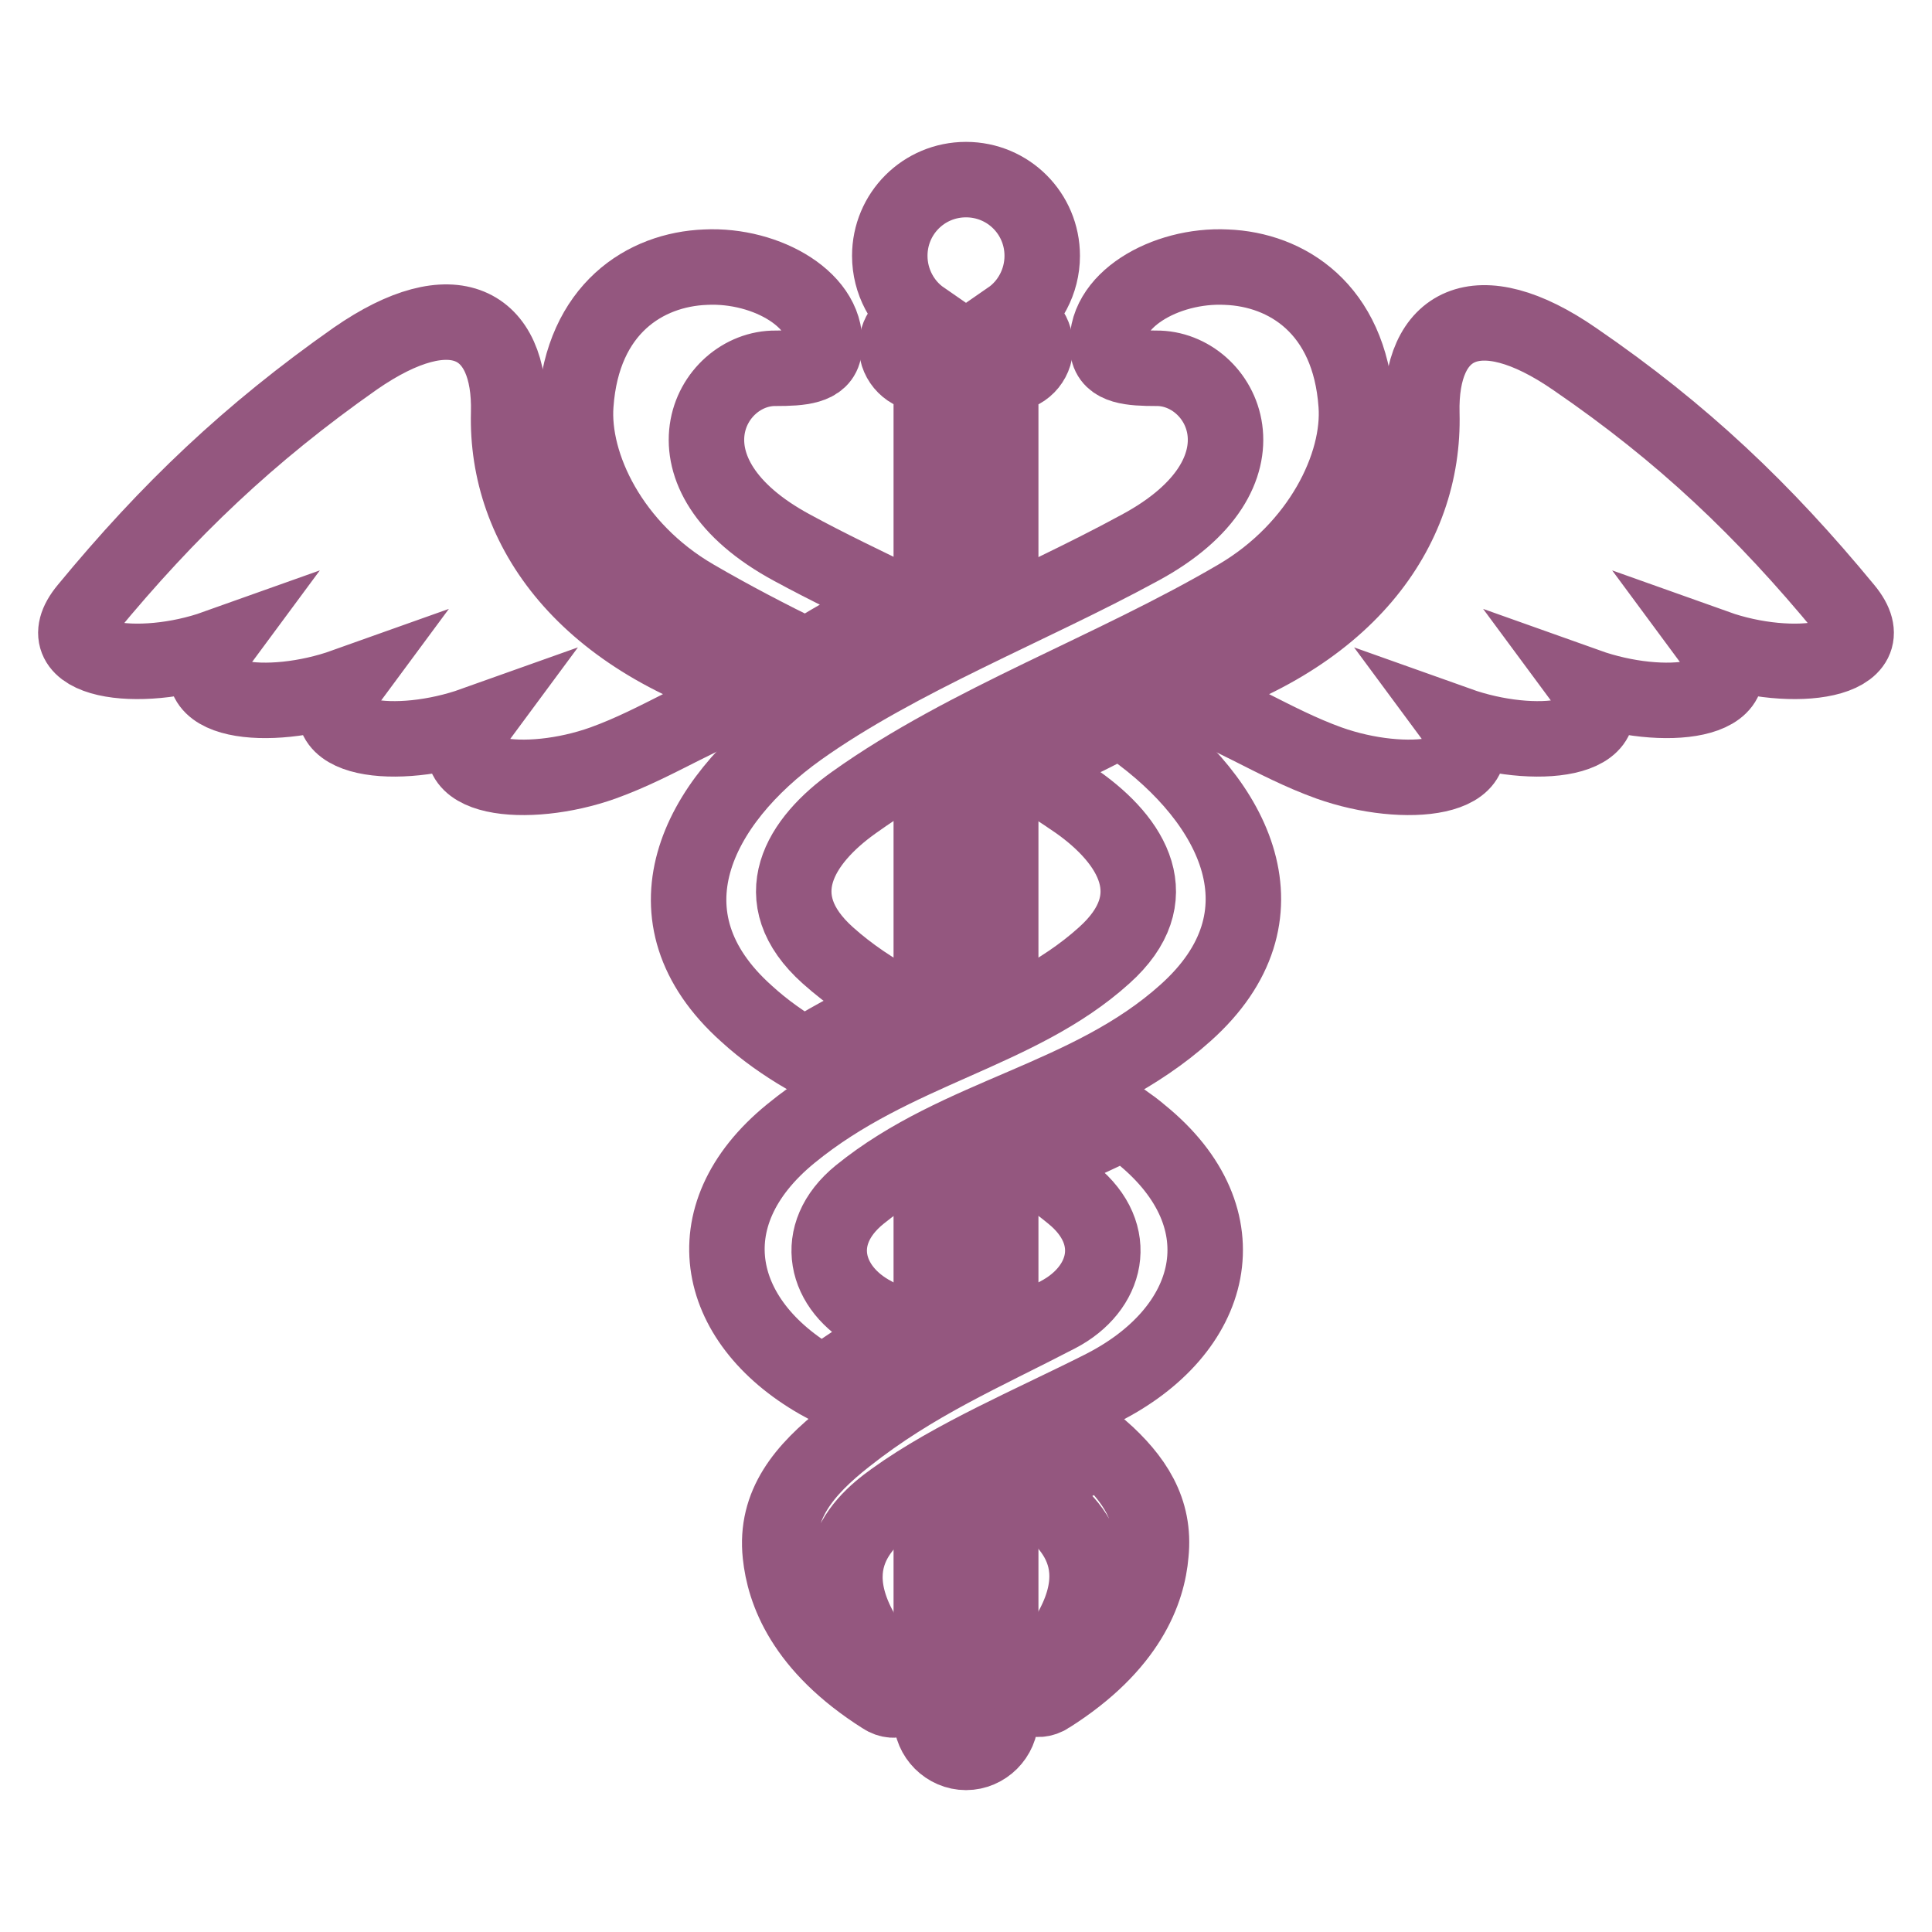
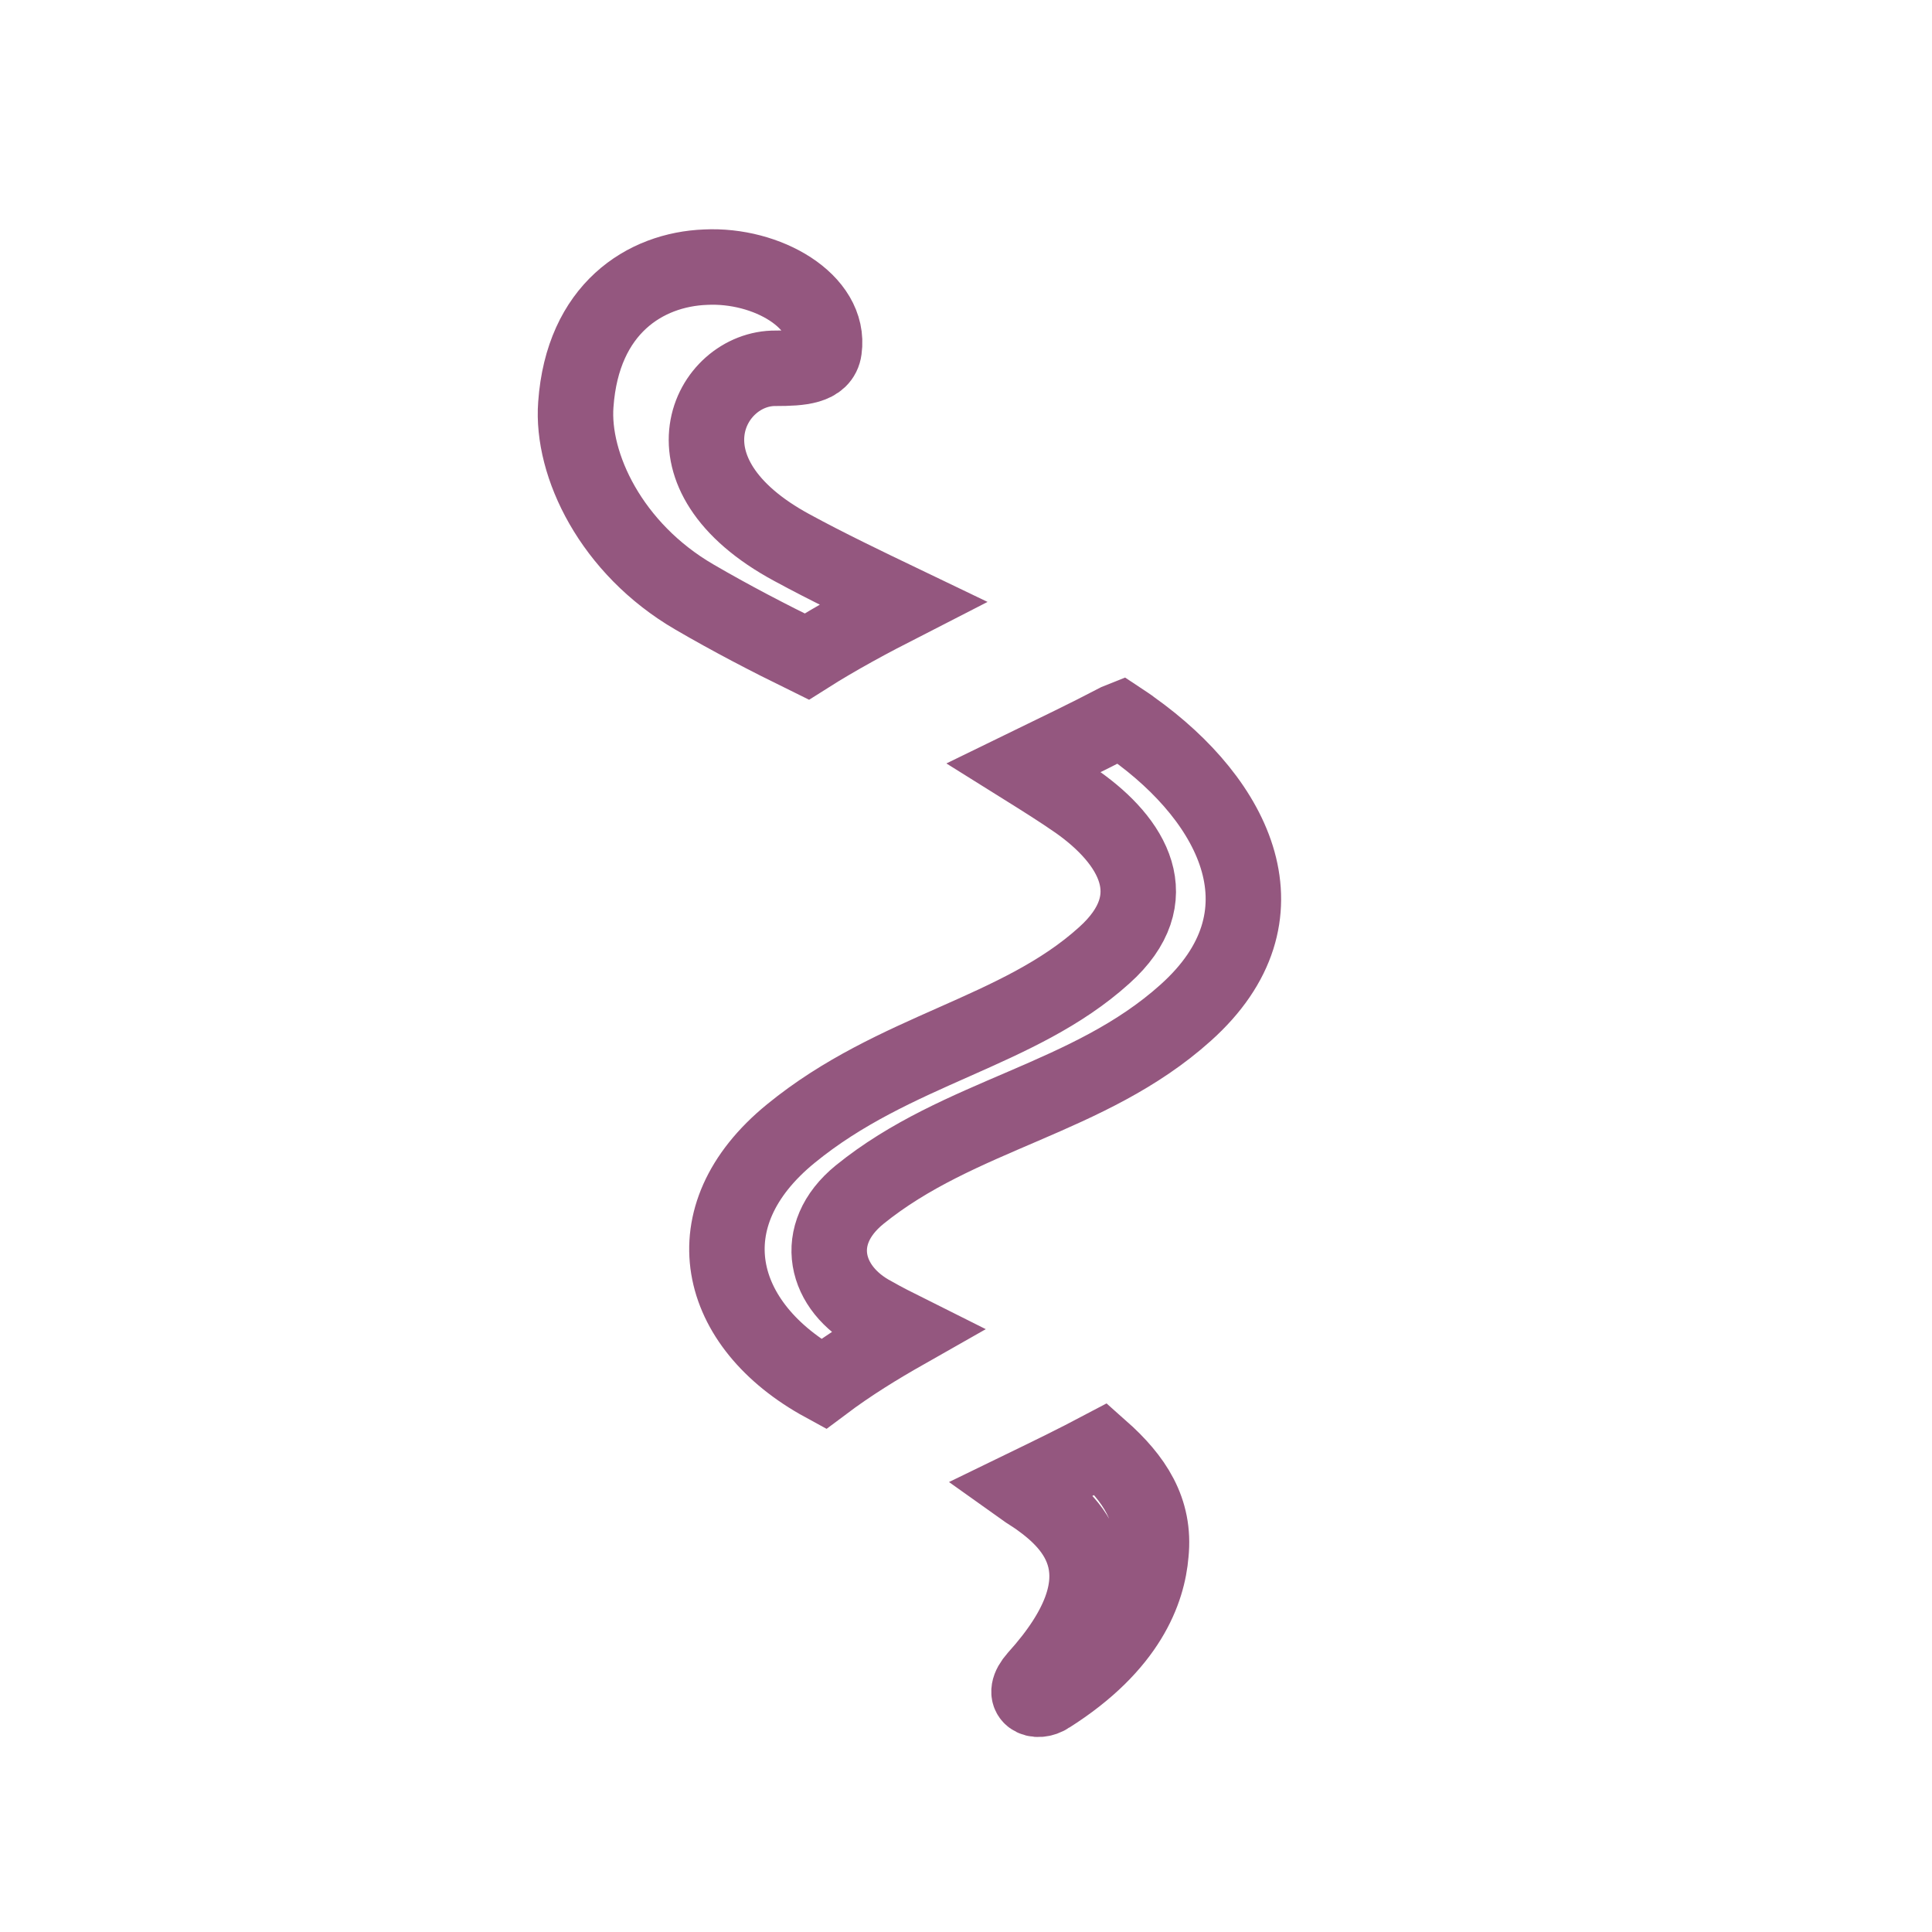
<svg xmlns="http://www.w3.org/2000/svg" version="1.1" x="0px" y="0px" viewBox="0 0 256 256" enable-background="new 0 0 256 256" xml:space="preserve">
  <g>
-     <path stroke-width="10" fill-opacity="0" stroke="#94577f" d="M123.4,127.1v-18.6c1.5-0.9,3.1-1.8,4.6-2.7c1.6,0.9,3.1,1.8,4.6,2.7l0,18.6c-1.5,0.8-3.1,1.5-4.6,2.3 C126.4,128.6,124.9,127.9,123.4,127.1L123.4,127.1z M123.4,169.9v-9.2c1.5-0.9,3-1.8,4.6-2.6c1.6,0.8,3.1,1.6,4.6,2.6l0,9.2 c-1.5,0.8-3.1,1.6-4.6,2.3C126.5,171.4,124.9,170.7,123.4,169.9L123.4,169.9L123.4,169.9z M11.5,80.7c-5.8,7,7,8.7,17.1,5.1 c-5.4,7.3,7,8.7,17.1,5.1c-5.4,7.3,7,8.7,17.1,5.1c-5.4,7.3,7,8.7,17.1,5.1c7.5-2.7,13.4-7,21.3-9.4C77.4,84.9,67,70,67.4,54.7 c0.3-11.9-7.3-16.2-20.3-7.2C33,57.4,22.3,67.6,11.5,80.7L11.5,80.7L11.5,80.7z M244.5,80.7c5.8,7-7,8.7-17.1,5.1 c5.4,7.3-7,8.7-17.1,5.1c5.4,7.3-7,8.7-17.1,5.1c5.4,7.3-7,8.7-17.1,5.1c-7.5-2.7-13.4-7-21.3-9.4c23.6-6.7,34-21.5,33.6-36.9 c-0.3-11.9,7.3-16.2,20.3-7.2C223,57.4,233.7,67.6,244.5,80.7L244.5,80.7z M133.8,42.2c1.9,0.1,3.4,1.7,3.4,3.7 c0,2-1.6,3.7-3.7,3.7h-0.9v24c-1.5,0.7-3.1,1.5-4.6,2.2c-1.5-0.7-3.1-1.5-4.6-2.2l0-24h-0.9c-2,0-3.7-1.7-3.7-3.7 c0-1.9,1.5-3.5,3.4-3.7c-2.6-1.8-4.3-4.9-4.3-8.3c0-5.6,4.5-10.1,10.1-10.1c5.6,0,10.1,4.5,10.1,10.1 C138.1,37.3,136.4,40.4,133.8,42.2L133.8,42.2L133.8,42.2z M132.6,227.6c0,2.5-2.1,4.6-4.6,4.6c-2.5,0-4.6-2.1-4.6-4.6l0-23.4 c1.5-1,3-2,4.6-2.9c1.6,0.9,3.1,1.9,4.6,2.9L132.6,227.6L132.6,227.6z" />
    <path stroke-width="10" fill-opacity="0" stroke="#94577f" d="M135.5,197.2c0.7,0.5,1.4,0.9,2.1,1.4c4.6,3.3,12,10.1-0.3,23.7c-2.3,2.6,0.1,3.5,1.7,2.4 c10.6-6.7,13.1-14,13.5-18.8c0.6-5.8-2.2-10-6.6-13.9C142.5,193.8,139,195.5,135.5,197.2L135.5,197.2z M135.7,101.7 c2.4,1.5,4.8,3,7.1,4.6c7.2,5.1,12,12.7,3.5,20.3c-11.4,10.3-27.8,12.4-41.5,23.6c-13.5,11-10,25.4,4.3,33.2 c3.6-2.7,7.2-4.9,10.9-7c-1.4-0.7-2.8-1.4-4.2-2.2c-6.5-3.4-8.4-10.6-1.9-15.9c13.2-10.7,30.4-12.6,43.2-24.1 c14.3-12.8,6.6-28-7-37.7c-0.5-0.4-1-0.7-1.6-1.1l-0.5,0.2C144,97.7,139.8,99.7,135.7,101.7L135.7,101.7L135.7,101.7L135.7,101.7z  M76.3,53.6c-0.6,8,4.7,19.1,15.7,25.5c4.8,2.8,9.8,5.4,14.9,7.9c4.1-2.6,8.4-4.9,12.7-7.1c-5-2.4-10-4.8-14.6-7.3 c-18.4-9.9-11-23.9-2.2-23.8c3.3,0,6.1-0.2,6.4-2.5c0.9-6.4-7.6-11.3-15.7-10.9C85.5,35.7,77.2,40.9,76.3,53.6L76.3,53.6L76.3,53.6 z" />
-     <path stroke-width="10" fill-opacity="0" stroke="#94577f" d="M149,148.6c0.7,0.5,1.5,1.1,2.2,1.7c13.8,11.2,9.9,26.1-5.3,33.7c-8.9,4.5-19.6,9-27.5,14.7 c-4.6,3.3-12,10.1,0.3,23.7c2.3,2.6-0.1,3.5-1.7,2.4c-10.6-6.7-13.1-14-13.6-18.8c-0.7-6.6,3.1-11.2,8.7-15.6 c9.1-7.2,18.1-11,28.1-16.2c6.5-3.4,8.4-10.6,1.9-15.9c-1.8-1.5-3.7-2.8-5.7-4C140.7,152.5,144.9,150.7,149,148.6L149,148.6z  M179.7,53.6c0.6,8-4.8,19.1-15.7,25.5c-16.5,9.7-35.8,16.5-50.8,27.2c-7.2,5.1-12,12.7-3.5,20.3c2.9,2.6,6.1,4.7,9.6,6.6 c-4.4,2-8.7,4.1-12.7,6.7c-2.7-1.6-5.3-3.4-7.7-5.6c-14.3-12.8-6.6-28,7-37.7c13.2-9.4,30.6-16.1,45.1-24 c18.4-9.9,11-23.9,2.2-23.8c-3.3,0-6.1-0.2-6.4-2.5c-0.9-6.4,7.6-11.3,15.7-10.9C170.5,35.7,178.8,40.9,179.7,53.6L179.7,53.6 L179.7,53.6z" />
  </g>
</svg>